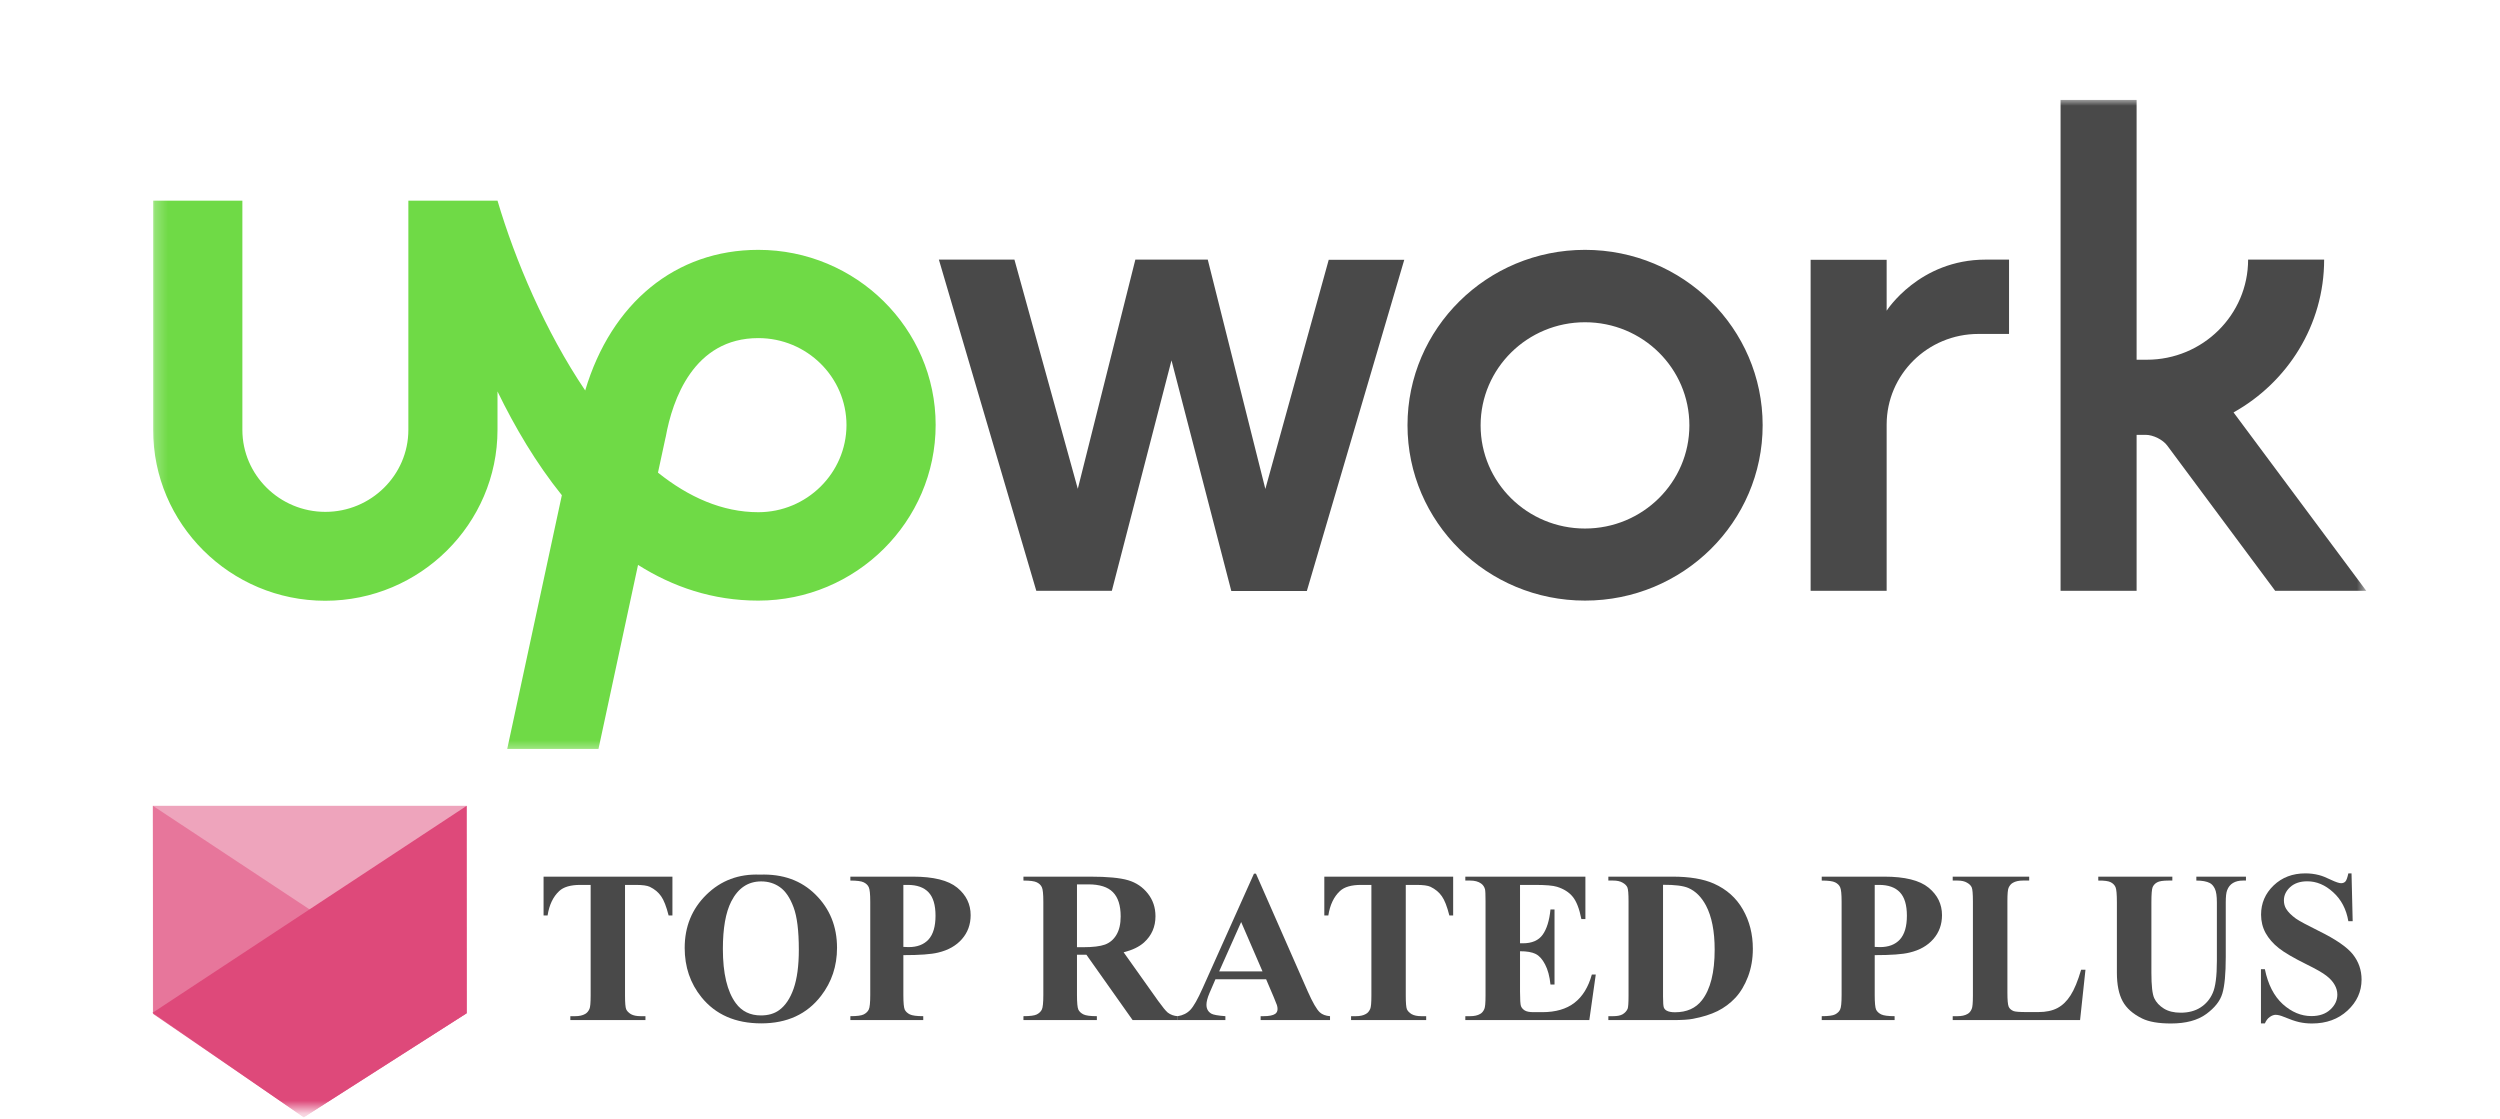
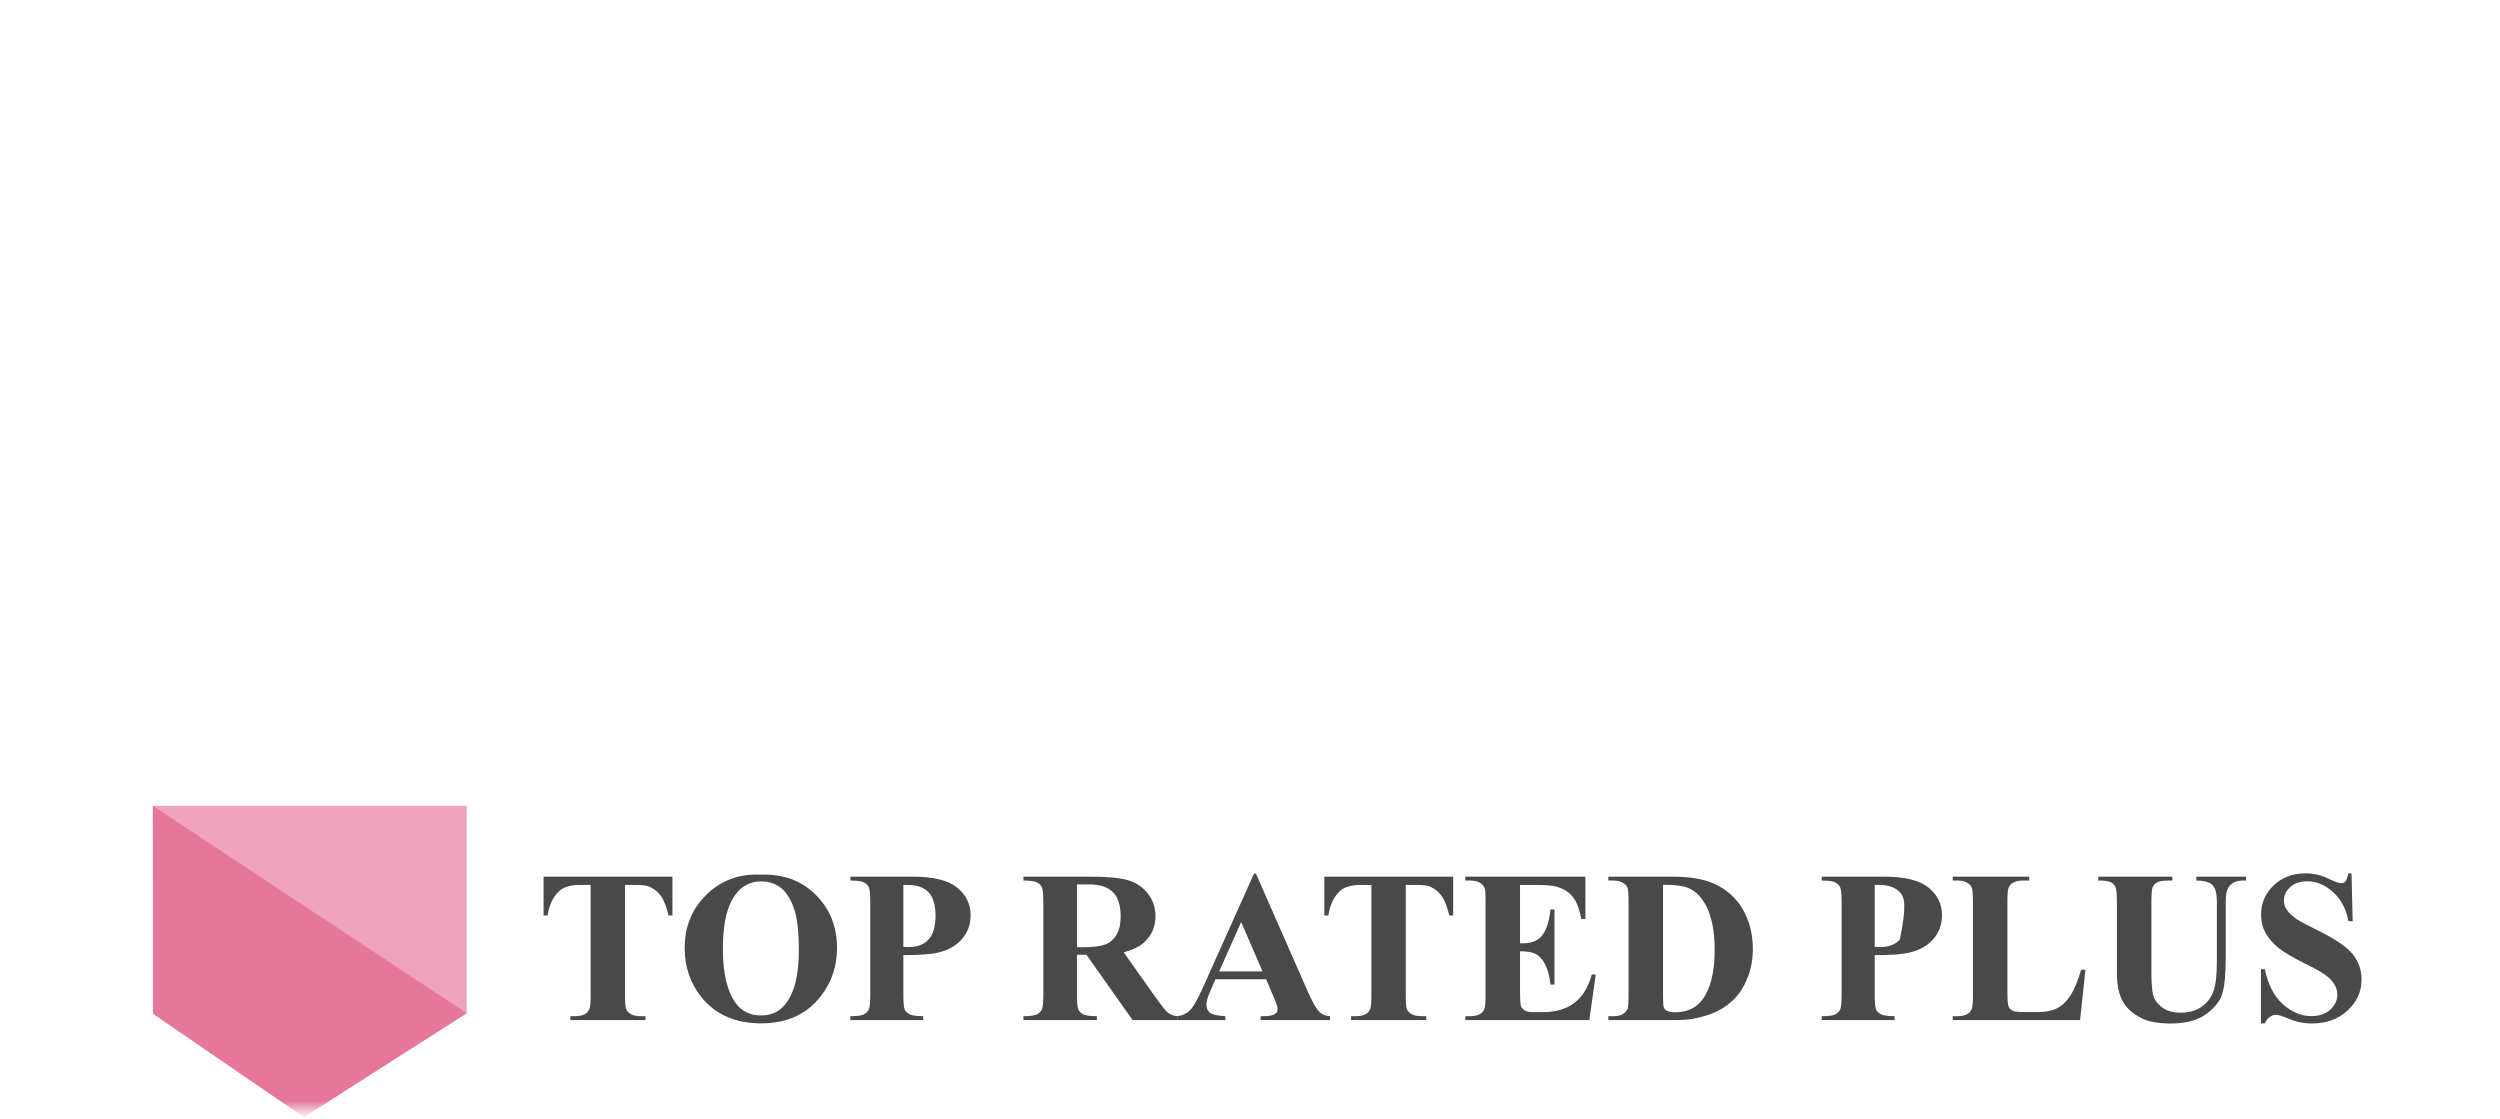
<svg xmlns="http://www.w3.org/2000/svg" width="201" height="90" viewBox="0 0 201 90" fill="none">
  <mask id="mask0_519_4" style="mask-type:luminance" maskUnits="userSpaceOnUse" x="0" y="0" width="199" height="90">
    <path d="M198.996 0.727H0.125V89.275H198.996V0.727Z" fill="white" />
  </mask>
  <g mask="url(#mask0_519_4)">
    <path d="M54.063 70.482V73.604H53.757C53.575 72.884 53.374 72.368 53.153 72.056C52.932 71.738 52.628 71.486 52.243 71.299C52.027 71.197 51.65 71.146 51.111 71.146H50.252V80.043C50.252 80.632 50.284 81.001 50.346 81.148C50.414 81.296 50.541 81.426 50.729 81.54C50.921 81.647 51.182 81.701 51.511 81.701H51.894V82.016H45.855V81.701H46.238C46.572 81.701 46.842 81.642 47.046 81.522C47.193 81.443 47.309 81.307 47.394 81.114C47.457 80.978 47.488 80.621 47.488 80.043V71.146H46.654C45.878 71.146 45.313 71.31 44.962 71.639C44.469 72.098 44.157 72.753 44.026 73.604H43.703V70.482H54.063Z" fill="#494949" />
    <path d="M61.096 70.32C62.933 70.252 64.425 70.788 65.57 71.928C66.721 73.067 67.297 74.494 67.297 76.206C67.297 77.669 66.869 78.956 66.012 80.068C64.878 81.542 63.276 82.279 61.207 82.279C59.132 82.279 57.527 81.576 56.393 80.17C55.497 79.058 55.049 77.74 55.049 76.215C55.049 74.502 55.63 73.076 56.792 71.936C57.961 70.791 59.395 70.252 61.096 70.32ZM61.198 70.865C60.144 70.865 59.341 71.403 58.791 72.481C58.343 73.365 58.119 74.635 58.119 76.291C58.119 78.259 58.465 79.713 59.157 80.654C59.639 81.312 60.314 81.641 61.181 81.641C61.765 81.641 62.253 81.499 62.644 81.216C63.143 80.853 63.532 80.275 63.809 79.481C64.087 78.681 64.226 77.641 64.226 76.359C64.226 74.834 64.085 73.694 63.801 72.94C63.517 72.18 63.155 71.644 62.712 71.332C62.276 71.02 61.771 70.865 61.198 70.865Z" fill="#494949" />
    <path d="M72.63 76.793V79.992C72.63 80.615 72.667 81.009 72.741 81.174C72.82 81.333 72.956 81.46 73.149 81.557C73.348 81.653 73.708 81.701 74.229 81.701V82.016H68.369V81.701C68.902 81.701 69.262 81.653 69.449 81.557C69.642 81.454 69.775 81.324 69.849 81.165C69.928 81.007 69.968 80.615 69.968 79.992V72.507C69.968 71.883 69.928 71.492 69.849 71.333C69.775 71.168 69.642 71.038 69.449 70.942C69.257 70.845 68.896 70.797 68.369 70.797V70.482H73.396C75.052 70.482 76.24 70.777 76.96 71.367C77.68 71.957 78.04 72.694 78.04 73.578C78.04 74.327 77.807 74.968 77.342 75.501C76.877 76.034 76.237 76.397 75.42 76.589C74.87 76.725 73.94 76.793 72.63 76.793ZM72.63 71.146V76.13C72.817 76.141 72.959 76.147 73.056 76.147C73.747 76.147 74.28 75.943 74.655 75.535C75.029 75.121 75.216 74.483 75.216 73.621C75.216 72.765 75.029 72.138 74.655 71.741C74.28 71.344 73.722 71.146 72.979 71.146H72.63Z" fill="#494949" />
    <path d="M86.589 76.76V79.992C86.589 80.615 86.626 81.009 86.7 81.174C86.779 81.333 86.915 81.46 87.108 81.557C87.301 81.653 87.661 81.701 88.188 81.701V82.016H82.285V81.701C82.818 81.701 83.178 81.653 83.365 81.557C83.558 81.454 83.691 81.324 83.765 81.165C83.844 81.007 83.884 80.615 83.884 79.992V72.507C83.884 71.883 83.844 71.492 83.765 71.333C83.691 71.168 83.558 71.038 83.365 70.942C83.172 70.845 82.812 70.797 82.285 70.797V70.482H87.644C89.038 70.482 90.059 70.579 90.706 70.772C91.352 70.964 91.879 71.322 92.288 71.843C92.696 72.359 92.9 72.966 92.9 73.663C92.9 74.514 92.594 75.217 91.981 75.773C91.59 76.124 91.043 76.388 90.34 76.564L93.113 80.468C93.476 80.972 93.734 81.287 93.887 81.412C94.119 81.588 94.389 81.684 94.695 81.701V82.016H91.063L87.346 76.76H86.589ZM86.589 71.103V76.156H87.074C87.862 76.156 88.452 76.085 88.843 75.943C89.234 75.796 89.54 75.535 89.761 75.16C89.988 74.781 90.102 74.287 90.102 73.68C90.102 72.802 89.895 72.152 89.481 71.733C89.073 71.313 88.412 71.103 87.499 71.103H86.589Z" fill="#494949" />
    <path d="M101.796 78.733H97.722L97.237 79.855C97.078 80.23 96.999 80.539 96.999 80.783C96.999 81.106 97.129 81.344 97.39 81.497C97.543 81.588 97.921 81.656 98.521 81.701V82.016H94.686V81.701C95.099 81.639 95.44 81.469 95.706 81.191C95.973 80.907 96.302 80.326 96.693 79.447L100.818 70.244H100.98L105.139 79.702C105.536 80.598 105.862 81.162 106.117 81.395C106.31 81.571 106.582 81.673 106.934 81.701V82.016H101.354V81.701H101.583C102.031 81.701 102.346 81.639 102.528 81.514C102.652 81.423 102.715 81.293 102.715 81.123C102.715 81.021 102.698 80.916 102.664 80.808C102.652 80.757 102.567 80.544 102.409 80.17L101.796 78.733ZM101.507 78.103L99.789 74.131L98.02 78.103H101.507Z" fill="#494949" />
    <path d="M116.834 70.482V73.604H116.528C116.347 72.884 116.145 72.368 115.924 72.056C115.703 71.738 115.4 71.486 115.014 71.299C114.799 71.197 114.422 71.146 113.883 71.146H113.024V80.043C113.024 80.632 113.055 81.001 113.117 81.148C113.185 81.296 113.313 81.426 113.5 81.54C113.693 81.647 113.954 81.701 114.283 81.701H114.665V82.016H108.626V81.701H109.009C109.344 81.701 109.613 81.642 109.817 81.522C109.965 81.443 110.081 81.307 110.166 81.114C110.228 80.978 110.26 80.621 110.26 80.043V71.146H109.426C108.649 71.146 108.085 71.31 107.733 71.639C107.24 72.098 106.928 72.753 106.798 73.604H106.475V70.482H116.834Z" fill="#494949" />
    <path d="M122.21 71.146V75.841H122.44C123.171 75.841 123.701 75.611 124.03 75.152C124.359 74.692 124.569 74.015 124.659 73.119H124.983V79.158H124.659C124.591 78.5 124.447 77.962 124.226 77.542C124.01 77.122 123.758 76.842 123.469 76.7C123.18 76.552 122.76 76.479 122.21 76.479V79.728C122.21 80.363 122.235 80.751 122.286 80.893C122.343 81.035 122.445 81.151 122.593 81.242C122.74 81.333 122.978 81.378 123.307 81.378H123.996C125.073 81.378 125.935 81.128 126.582 80.629C127.234 80.13 127.702 79.371 127.985 78.35H128.3L127.781 82.016H117.812V81.701H118.195C118.53 81.701 118.799 81.642 119.003 81.522C119.151 81.443 119.264 81.307 119.344 81.114C119.406 80.978 119.437 80.621 119.437 80.043V72.456C119.437 71.934 119.423 71.614 119.395 71.495C119.338 71.296 119.233 71.143 119.08 71.035C118.864 70.876 118.57 70.797 118.195 70.797H117.812V70.482H127.466V73.893H127.143C126.979 73.059 126.746 72.461 126.446 72.098C126.151 71.736 125.731 71.469 125.187 71.299C124.869 71.197 124.274 71.146 123.401 71.146H122.21Z" fill="#494949" />
    <path d="M129.311 82.016V81.701H129.693C130.028 81.701 130.283 81.65 130.459 81.548C130.64 81.44 130.773 81.296 130.859 81.114C130.91 80.995 130.935 80.638 130.935 80.043V72.456C130.935 71.866 130.904 71.497 130.842 71.35C130.779 71.202 130.652 71.075 130.459 70.967C130.272 70.854 130.016 70.797 129.693 70.797H129.311V70.482H134.473C135.851 70.482 136.96 70.669 137.799 71.044C138.825 71.503 139.602 72.198 140.13 73.128C140.663 74.058 140.929 75.109 140.929 76.283C140.929 77.094 140.799 77.843 140.538 78.529C140.277 79.209 139.94 79.773 139.526 80.221C139.112 80.663 138.633 81.021 138.088 81.293C137.55 81.559 136.889 81.766 136.106 81.914C135.761 81.982 135.216 82.016 134.473 82.016H129.311ZM133.708 71.137V80.136C133.708 80.612 133.731 80.904 133.776 81.012C133.821 81.12 133.898 81.202 134.006 81.259C134.159 81.344 134.38 81.386 134.669 81.386C135.616 81.386 136.339 81.063 136.838 80.417C137.518 79.543 137.859 78.188 137.859 76.351C137.859 74.871 137.626 73.689 137.161 72.804C136.793 72.113 136.319 71.642 135.741 71.392C135.332 71.217 134.655 71.132 133.708 71.137Z" fill="#494949" />
-     <path d="M150.727 76.793V79.992C150.727 80.615 150.765 81.009 150.839 81.174C150.917 81.333 151.054 81.46 151.247 81.557C151.446 81.653 151.806 81.701 152.327 81.701V82.016H146.467V81.701C147 81.701 147.36 81.653 147.547 81.557C147.74 81.454 147.873 81.324 147.946 81.165C148.026 81.007 148.065 80.615 148.065 79.992V72.507C148.065 71.883 148.026 71.492 147.946 71.333C147.873 71.168 147.74 71.038 147.547 70.942C147.354 70.845 146.994 70.797 146.467 70.797V70.482H151.494C153.149 70.482 154.337 70.777 155.057 71.367C155.777 71.957 156.137 72.694 156.137 73.578C156.137 74.327 155.905 74.968 155.439 75.501C154.975 76.034 154.335 76.397 153.517 76.589C152.967 76.725 152.038 76.793 150.727 76.793ZM150.727 71.146V76.13C150.915 76.141 151.057 76.147 151.153 76.147C151.845 76.147 152.378 75.943 152.752 75.535C153.127 75.121 153.314 74.483 153.314 73.621C153.314 72.765 153.127 72.138 152.752 71.741C152.378 71.344 151.819 71.146 151.077 71.146H150.727Z" fill="#494949" />
+     <path d="M150.727 76.793V79.992C150.727 80.615 150.765 81.009 150.839 81.174C150.917 81.333 151.054 81.46 151.247 81.557C151.446 81.653 151.806 81.701 152.327 81.701V82.016H146.467V81.701C147 81.701 147.36 81.653 147.547 81.557C147.74 81.454 147.873 81.324 147.946 81.165C148.026 81.007 148.065 80.615 148.065 79.992V72.507C148.065 71.883 148.026 71.492 147.946 71.333C147.873 71.168 147.74 71.038 147.547 70.942C147.354 70.845 146.994 70.797 146.467 70.797V70.482H151.494C153.149 70.482 154.337 70.777 155.057 71.367C155.777 71.957 156.137 72.694 156.137 73.578C156.137 74.327 155.905 74.968 155.439 75.501C154.975 76.034 154.335 76.397 153.517 76.589C152.967 76.725 152.038 76.793 150.727 76.793ZM150.727 71.146V76.13C150.915 76.141 151.057 76.147 151.153 76.147C151.845 76.147 152.378 75.943 152.752 75.535C153.314 72.765 153.127 72.138 152.752 71.741C152.378 71.344 151.819 71.146 151.077 71.146H150.727Z" fill="#494949" />
    <path d="M167.672 77.967L167.238 82.016H156.998V81.701H157.38C157.715 81.701 157.984 81.642 158.188 81.522C158.336 81.443 158.45 81.307 158.528 81.114C158.59 80.978 158.622 80.621 158.622 80.043V72.456C158.622 71.866 158.59 71.497 158.528 71.35C158.466 71.202 158.339 71.075 158.146 70.967C157.959 70.854 157.704 70.797 157.38 70.797H156.998V70.482H163.147V70.797H162.645C162.311 70.797 162.041 70.857 161.838 70.976C161.69 71.055 161.574 71.191 161.488 71.384C161.427 71.52 161.395 71.877 161.395 72.456V79.804C161.395 80.394 161.428 80.771 161.497 80.936C161.565 81.094 161.698 81.213 161.897 81.293C162.038 81.344 162.382 81.37 162.926 81.37H163.887C164.5 81.37 165.01 81.262 165.419 81.046C165.827 80.831 166.178 80.491 166.473 80.026C166.773 79.561 167.056 78.874 167.323 77.967H167.672Z" fill="#494949" />
    <path d="M168.701 70.482H174.656V70.797H174.358C173.91 70.797 173.6 70.845 173.431 70.942C173.266 71.032 173.147 71.16 173.073 71.324C173.005 71.489 172.972 71.9 172.972 72.558V78.205C172.972 79.237 173.047 79.921 173.201 80.255C173.359 80.59 173.618 80.868 173.975 81.089C174.332 81.31 174.783 81.421 175.328 81.421C175.951 81.421 176.482 81.281 176.917 81.004C177.36 80.72 177.69 80.332 177.904 79.838C178.125 79.345 178.237 78.486 178.237 77.261V72.558C178.237 72.042 178.182 71.673 178.074 71.452C177.967 71.231 177.83 71.078 177.666 70.993C177.411 70.862 177.051 70.797 176.586 70.797V70.482H180.575V70.797H180.337C180.014 70.797 179.745 70.862 179.529 70.993C179.314 71.123 179.157 71.319 179.061 71.579C178.987 71.761 178.951 72.087 178.951 72.558V76.938C178.951 78.293 178.86 79.271 178.678 79.873C178.502 80.474 178.068 81.026 177.377 81.531C176.685 82.036 175.741 82.288 174.545 82.288C173.547 82.288 172.776 82.155 172.231 81.888C171.488 81.525 170.964 81.061 170.658 80.493C170.352 79.926 170.198 79.164 170.198 78.205V72.558C170.198 71.894 170.161 71.483 170.087 71.324C170.015 71.16 169.887 71.029 169.706 70.933C169.524 70.837 169.189 70.791 168.701 70.797V70.482Z" fill="#494949" />
    <path d="M189.063 70.219L189.155 74.063H188.807C188.643 73.099 188.237 72.325 187.591 71.741C186.95 71.152 186.255 70.857 185.506 70.857C184.928 70.857 184.47 71.013 184.129 71.324C183.795 71.631 183.626 71.985 183.626 72.388C183.626 72.643 183.686 72.87 183.805 73.068C183.97 73.335 184.233 73.598 184.596 73.859C184.863 74.046 185.479 74.378 186.442 74.854C187.792 75.518 188.703 76.144 189.173 76.734C189.637 77.324 189.87 77.999 189.87 78.758C189.87 79.722 189.492 80.553 188.739 81.25C187.99 81.942 187.038 82.288 185.881 82.288C185.518 82.288 185.175 82.251 184.851 82.178C184.529 82.104 184.123 81.965 183.635 81.761C183.364 81.647 183.14 81.591 182.963 81.591C182.816 81.591 182.659 81.647 182.495 81.761C182.331 81.874 182.198 82.047 182.096 82.28H181.781V77.925H182.096C182.346 79.15 182.825 80.085 183.533 80.732C184.248 81.372 185.015 81.693 185.839 81.693C186.473 81.693 186.978 81.52 187.353 81.174C187.733 80.828 187.922 80.425 187.922 79.966C187.922 79.694 187.849 79.43 187.701 79.175C187.559 78.92 187.341 78.679 187.046 78.452C186.752 78.22 186.229 77.919 185.481 77.551C184.432 77.034 183.679 76.595 183.218 76.232C182.76 75.869 182.405 75.464 182.156 75.016C181.912 74.568 181.79 74.075 181.79 73.536C181.79 72.617 182.127 71.835 182.802 71.188C183.477 70.542 184.327 70.219 185.354 70.219C185.728 70.219 186.091 70.264 186.442 70.355C186.708 70.423 187.032 70.55 187.412 70.738C187.797 70.919 188.067 71.01 188.221 71.01C188.367 71.01 188.483 70.964 188.569 70.874C188.653 70.783 188.733 70.565 188.807 70.219H189.063Z" fill="#494949" />
    <path d="M12.294 64.787V81.457L24.677 89.559L37.522 81.457V64.787H12.291H12.294Z" fill="#EEA4BC" />
    <path d="M12.291 64.787L37.521 81.466L24.433 89.824L12.313 81.521L12.291 64.787Z" fill="#E7769B" />
-     <path d="M37.522 64.787L12.262 81.431L24.42 89.833L37.531 81.455L37.522 64.787Z" fill="#DE497A" />
    <mask id="mask1_519_4" style="mask-type:luminance" maskUnits="userSpaceOnUse" x="12" y="7" width="179" height="54">
-       <path d="M190.284 7.984H12.246V60.548H190.284V7.984Z" fill="white" />
-     </mask>
+       </mask>
    <g mask="url(#mask1_519_4)">
      <path d="M60.969 41.181C58.075 41.181 55.365 39.97 52.901 38L53.501 35.218L53.527 35.115C54.061 32.154 55.756 27.183 60.969 27.183C64.878 27.183 68.058 30.325 68.058 34.188C68.045 38.038 64.865 41.181 60.969 41.181ZM60.969 20.088C54.309 20.088 49.148 24.363 47.05 31.394C43.844 26.642 41.42 20.938 40 16.135H32.832V34.562C32.832 38.193 29.834 41.154 26.159 41.154C22.484 41.154 19.487 38.193 19.487 34.562V16.135H12.318V34.562C12.292 42.108 18.509 48.301 26.146 48.301C33.783 48.301 39.999 42.108 39.999 34.562V31.471C41.394 34.343 43.101 37.24 45.173 39.816L40.781 60.212H48.118L51.298 45.417C54.087 47.181 57.293 48.289 60.968 48.289C68.827 48.289 75.226 41.928 75.226 34.163C75.226 26.41 68.827 20.088 60.969 20.088Z" fill="#6FDA46" />
      <path d="M97.107 20.886L101.734 39.313L106.83 20.886H112.903L105.07 47.516H98.997L94.188 28.973L89.392 47.503H83.319L75.486 20.874H81.56L86.655 39.301L91.282 20.874H97.107L97.107 20.886ZM127.433 20.088C119.549 20.088 113.163 26.41 113.163 34.188C113.163 41.979 119.562 48.288 127.433 48.288C135.318 48.288 141.717 41.979 141.717 34.188C141.717 26.398 135.318 20.088 127.433 20.088ZM127.433 42.494C122.794 42.494 119.041 38.785 119.041 34.201C119.041 29.617 122.807 25.909 127.433 25.909C132.073 25.909 135.826 29.617 135.826 34.201C135.826 38.773 132.073 42.494 127.433 42.494ZM159.063 26.849C154.983 26.849 151.687 30.119 151.687 34.137V47.503H145.574V20.886H151.687V24.981C151.687 24.981 154.293 20.873 159.649 20.873H161.526V26.849H159.063ZM179.577 33.158C183.916 30.737 186.861 26.14 186.861 20.873H180.748C180.748 25.316 177.1 28.922 172.603 28.922H171.783V8.035H165.67V47.502H171.783V34.961H172.513C173.111 34.961 173.894 35.347 174.246 35.824L182.926 47.503H190.249L179.577 33.158Z" fill="#494949" />
    </g>
  </g>
</svg>